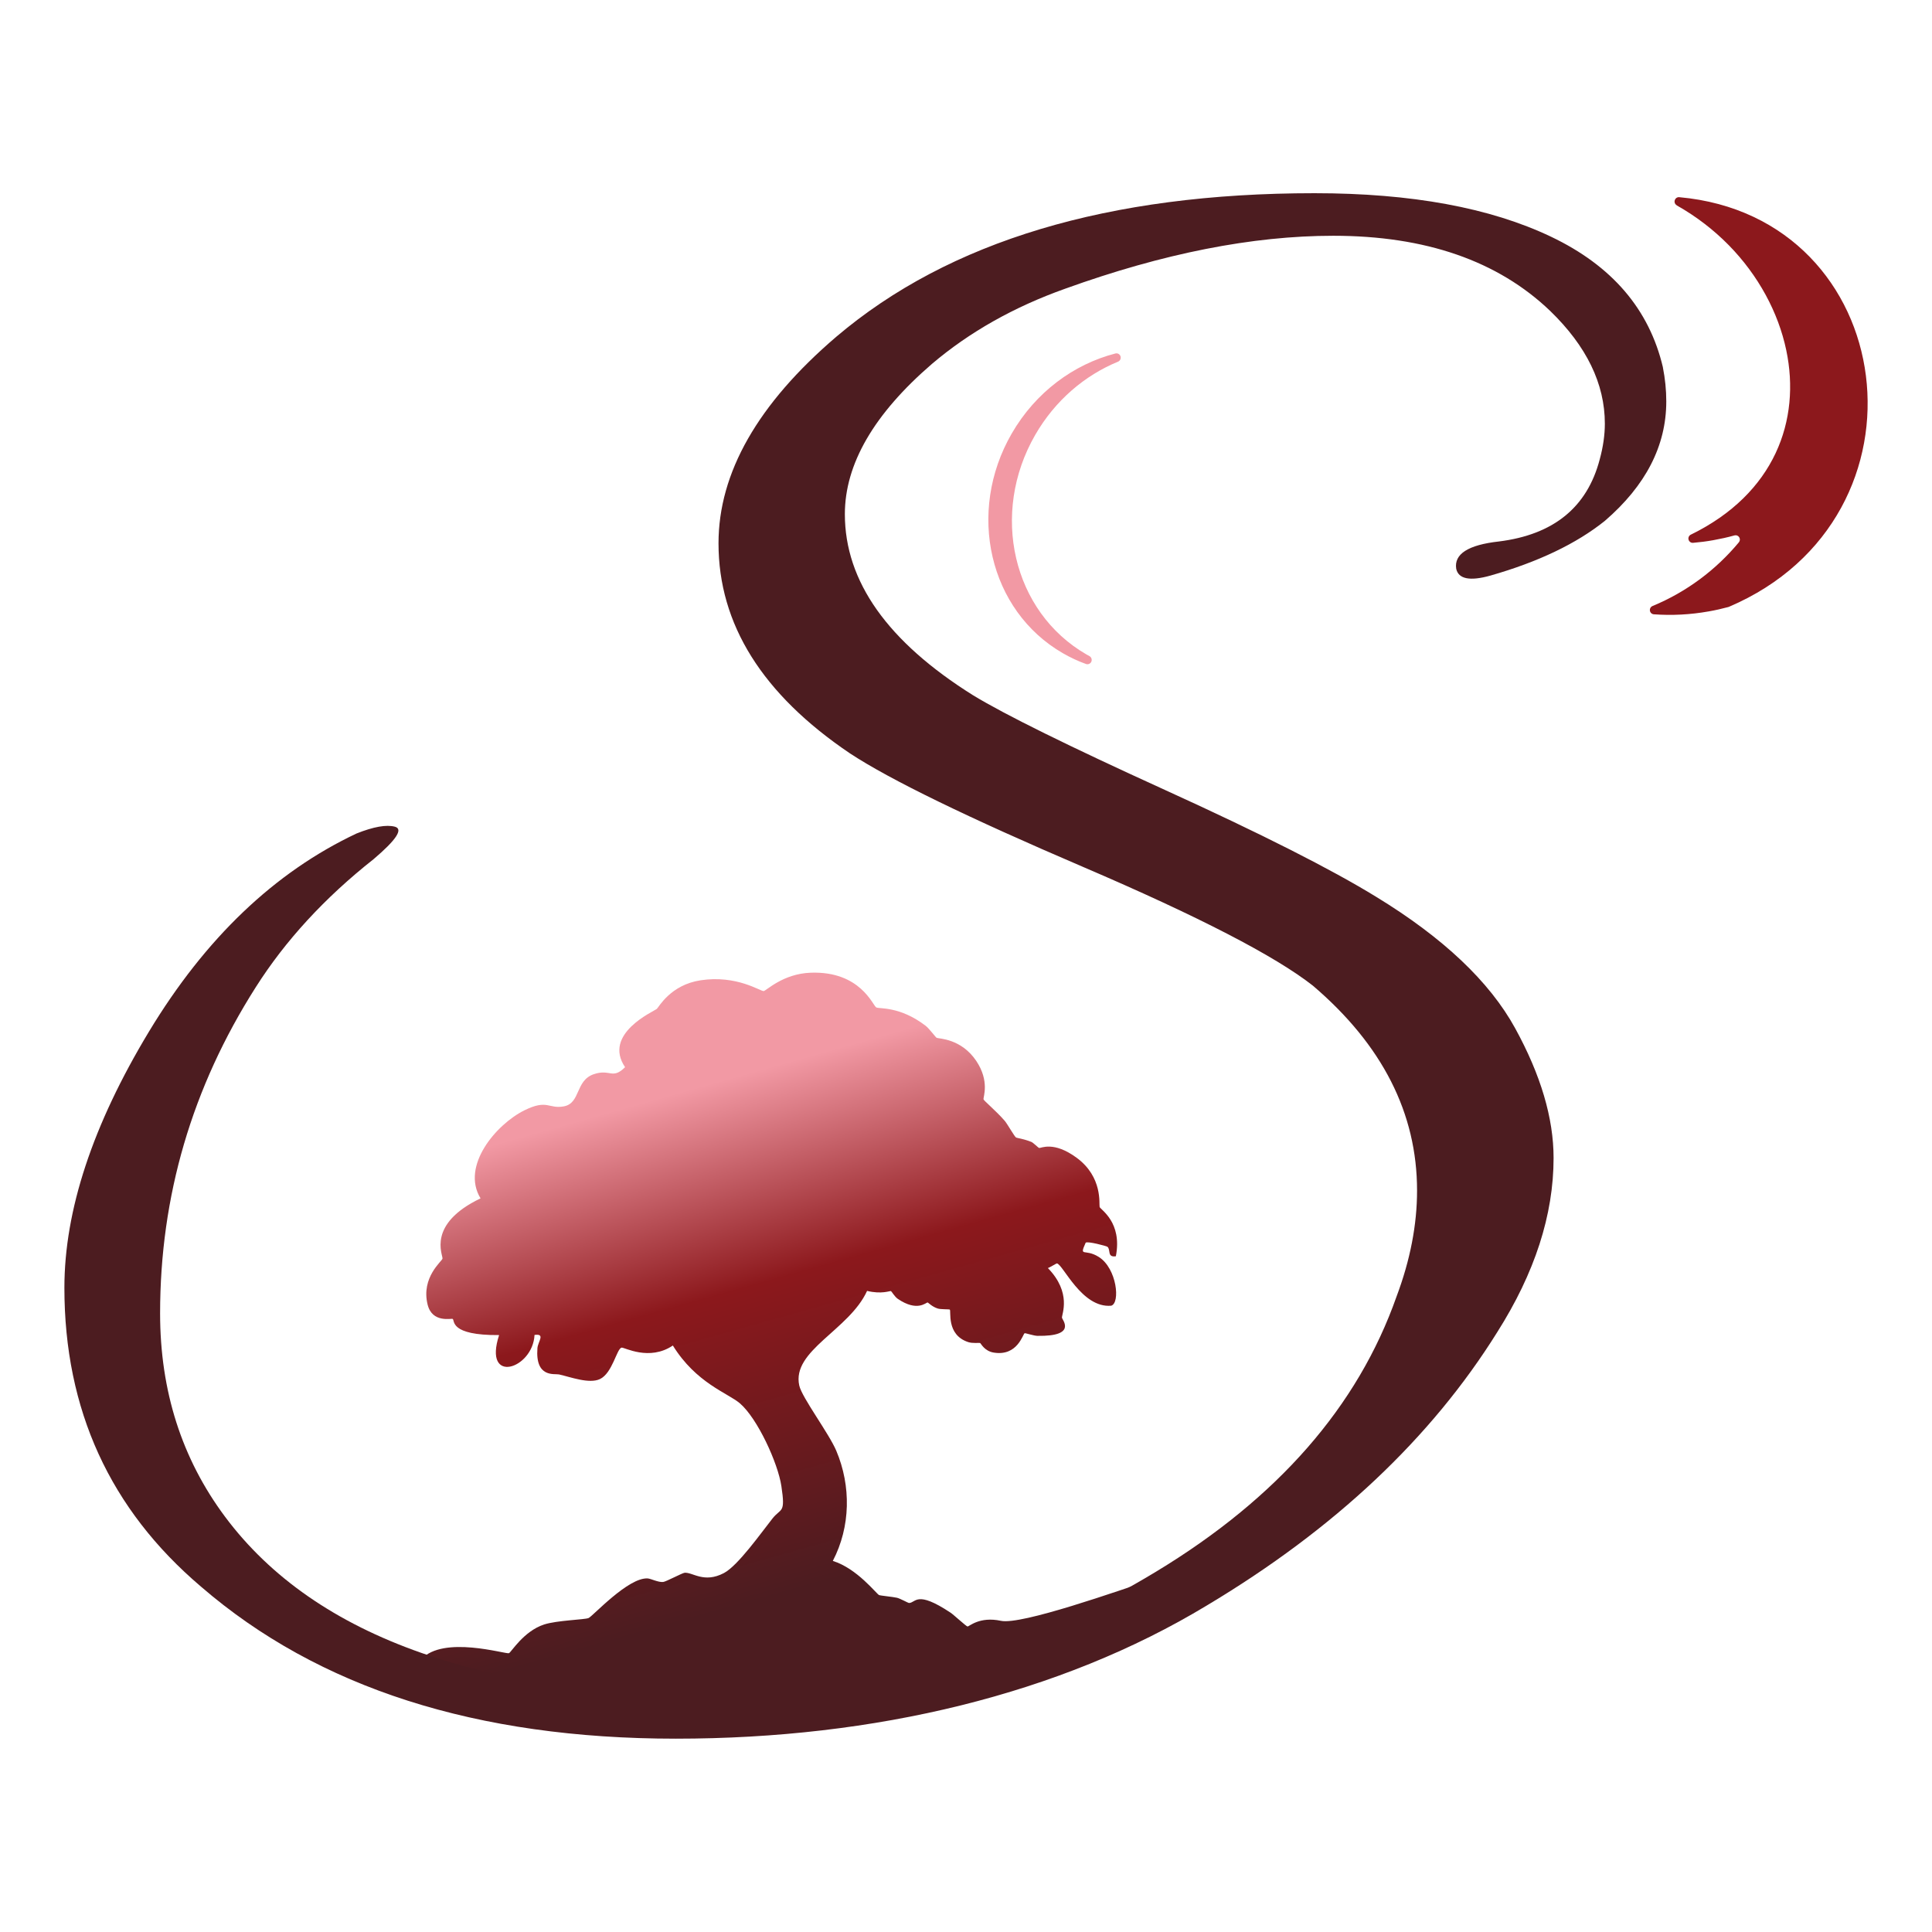
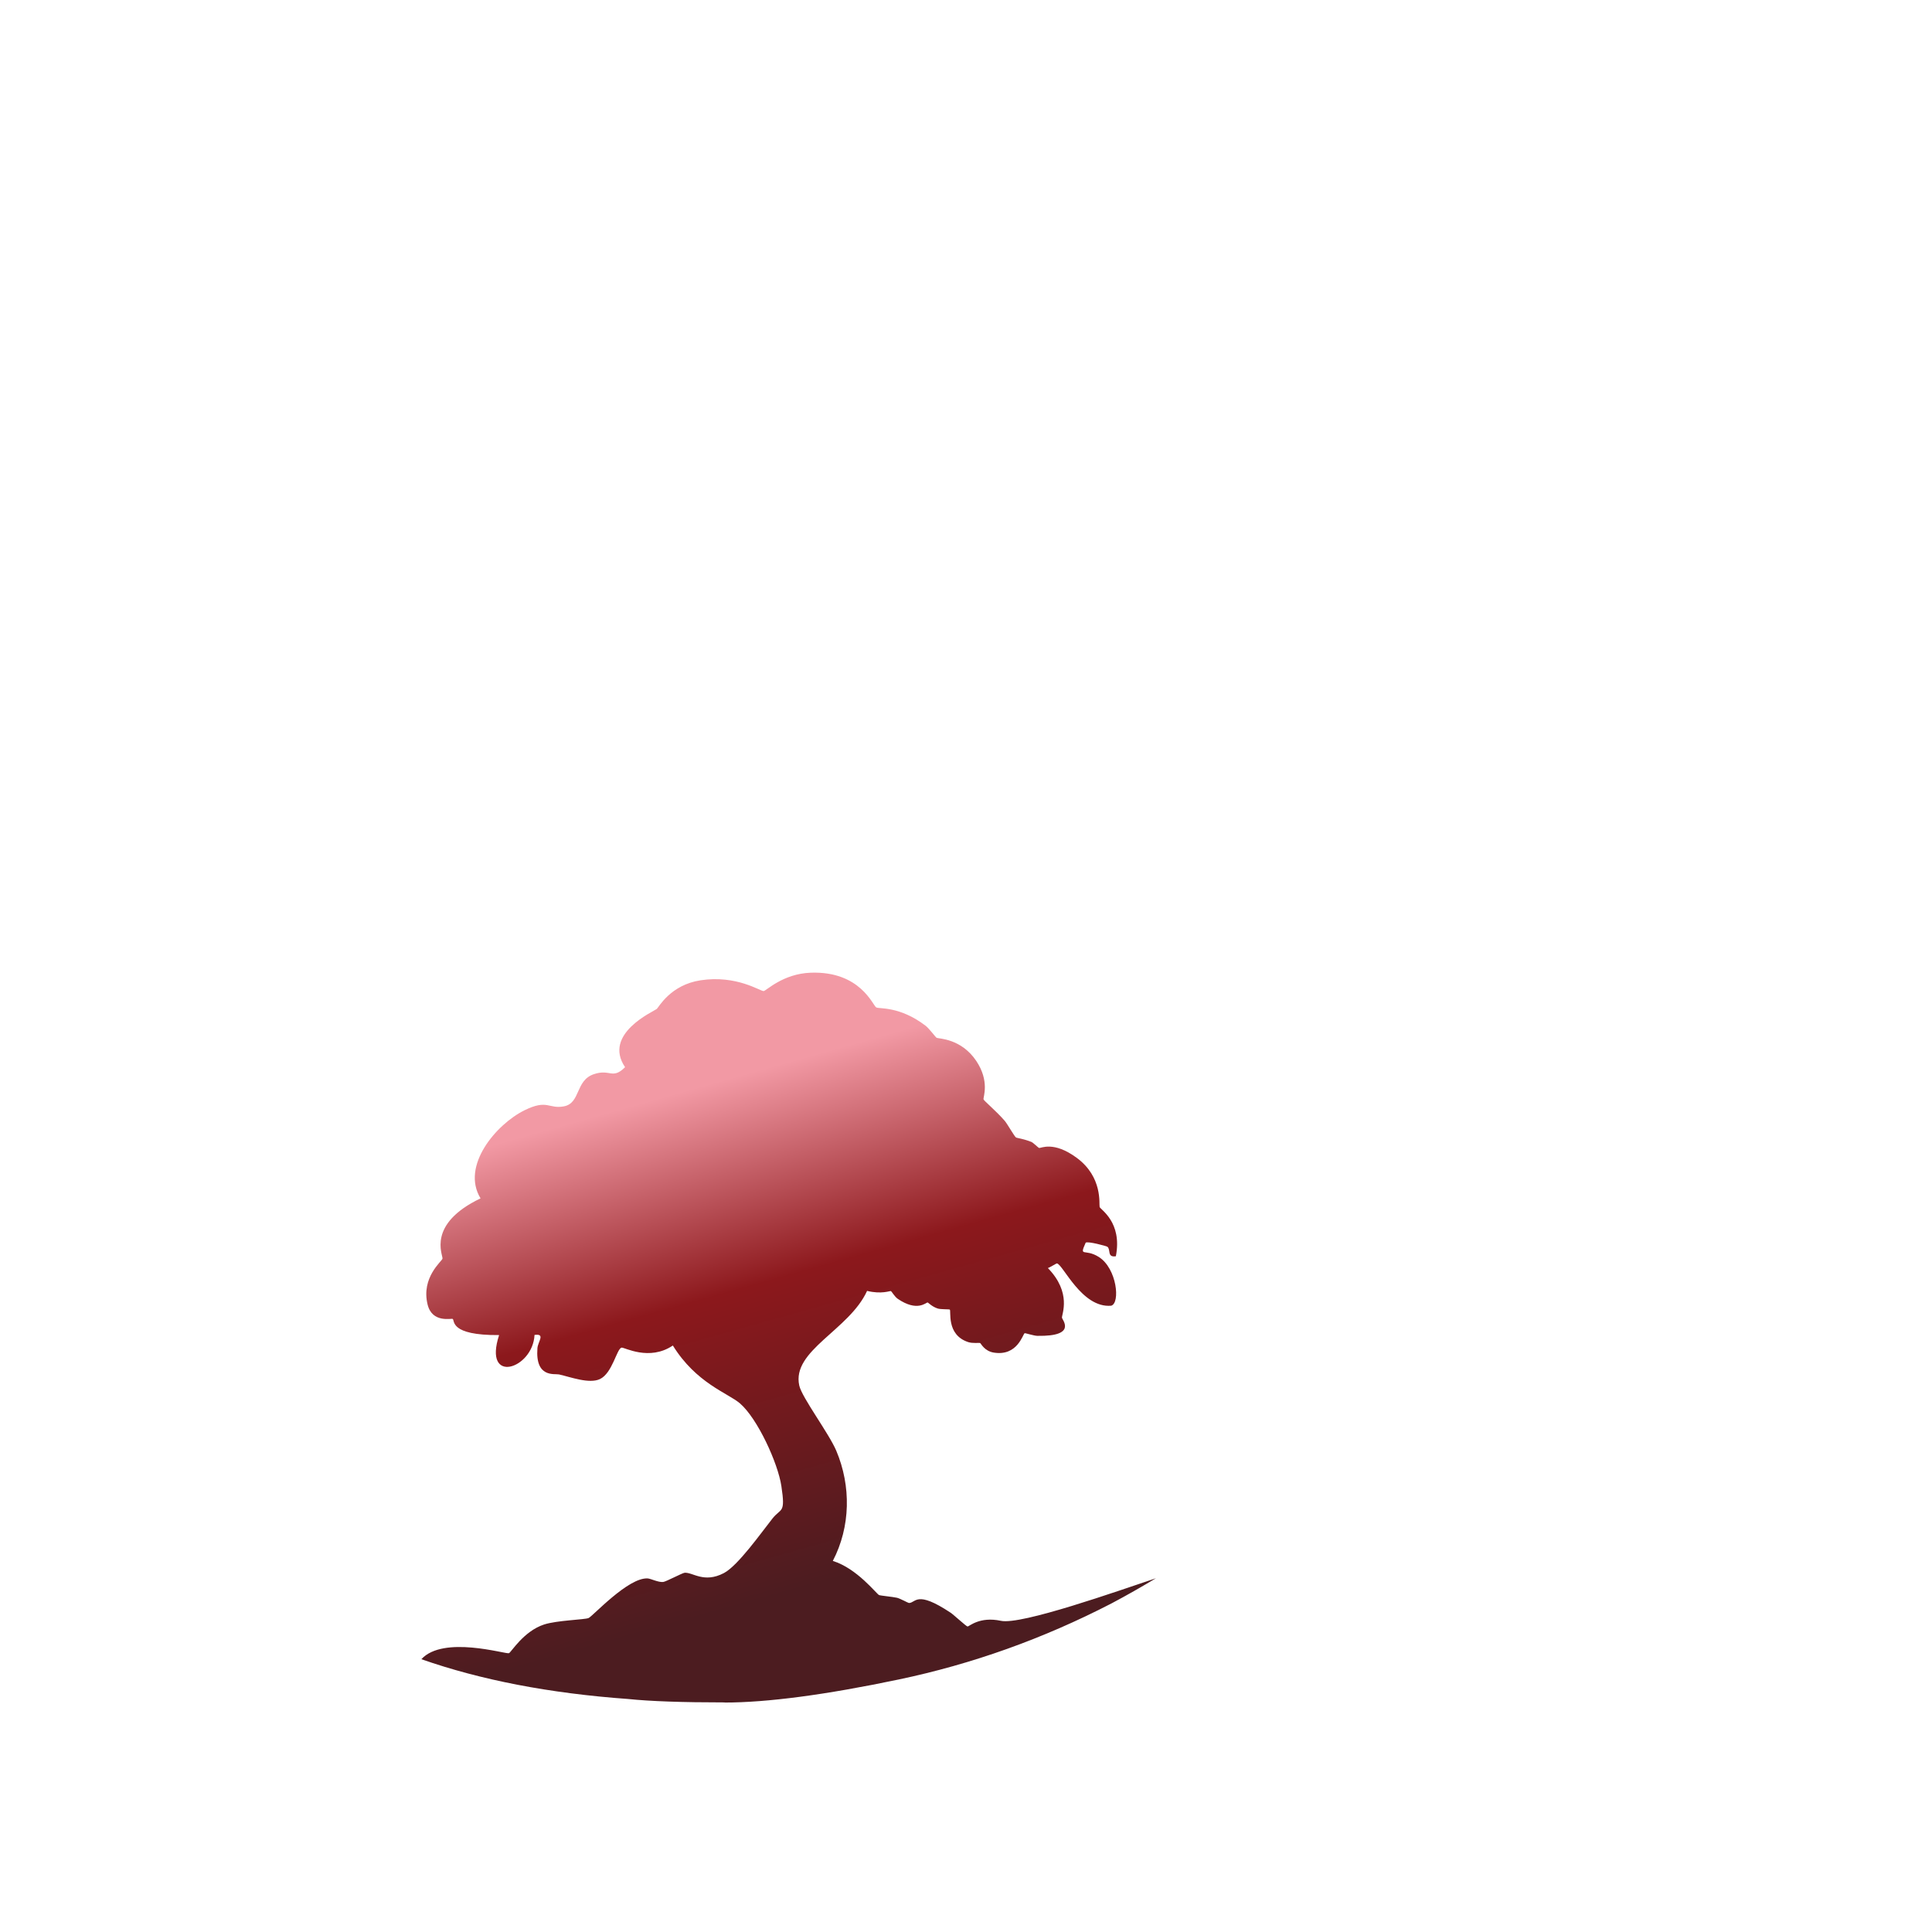
<svg xmlns="http://www.w3.org/2000/svg" id="COULEUR" viewBox="0 0 300 300">
  <defs>
    <style>
      .cls-1 {
        fill: #8c181c;
      }

      .cls-1, .cls-2, .cls-3, .cls-4 {
        stroke-width: 0px;
      }

      .cls-2 {
        fill: #f299a4;
      }

      .cls-3 {
        fill: url(#Dégradé_sans_nom_16);
      }

      .cls-4 {
        fill: #4c1c20;
      }
    </style>
    <linearGradient id="Dégradé_sans_nom_16" data-name="Dégradé sans nom 16" x1="102.24" y1="163.71" x2="132.01" y2="269.71" gradientUnits="userSpaceOnUse">
      <stop offset=".06" stop-color="#f299a4" />
      <stop offset=".35" stop-color="#8c181c" />
      <stop offset=".78" stop-color="#4c1c20" />
    </linearGradient>
  </defs>
-   <path class="cls-1" d="M260.36,31.89c3.04,1.71,5.76,3.82,8.1,6.2,4.56,4.66,7.67,10.39,8.91,16.29,2.28,10.85-1.76,22.26-14.82,28.64-.29.14-.44.47-.35.78s.38.52.7.49c1.04-.09,2.09-.22,3.14-.41,1.11-.2,2.21-.44,3.28-.74.29-.08.58.03.74.28.16.25.14.56-.05.79-3.54,4.26-8.1,7.7-13.4,9.89-.29.12-.46.42-.41.73s.3.54.62.56c2.78.2,5.63.06,8.5-.45,1.04-.18,2.05-.41,3.05-.68.03,0,.06-.02.09-.03,32.76-13.95,26.55-60.53-7.7-63.61-.32-.03-.6.16-.7.47-.1.31.03.63.31.79Z" />
-   <path class="cls-2" d="M157.1,67.32c-7.06,12.23-3.51,27.51,7.94,34.11,1.16.67,2.36,1.23,3.58,1.67.33.12.7-.03.84-.35.14-.32.02-.7-.29-.87-.16-.09-.31-.17-.47-.26-11.45-6.61-15-21.88-7.94-34.11,3.09-5.35,7.69-9.23,12.85-11.35.33-.14.49-.5.38-.84-.11-.33-.46-.52-.8-.43-6.45,1.67-12.37,5.99-16.09,12.43Z" />
  <g>
    <path class="cls-3" d="M112.5,264.37c6.63,0,15.65-1.19,27.05-3.58,11.4-2.39,22.41-6.32,33.02-11.8,2.4-1.27,4.69-2.58,6.92-3.92-5.88,1.96-20.89,7.29-24.07,6.61-3.32-.71-4.91.88-5.18.88-.19,0-2.15-1.82-2.63-2.14-5.39-3.58-5.38-1.49-6.48-1.51-.1,0-1.39-.71-1.85-.81-.65-.15-2.54-.32-2.78-.42-.41-.18-3.4-4.13-7.18-5.3,2.77-5.32,2.85-11.63.54-17.1-1.16-2.74-5.33-8.25-5.75-10.13-1.21-5.45,7.75-8.6,10.53-14.7,2.26.55,3.53-.02,3.71.03.08.02.57.87,1.05,1.2,3.05,2.08,4.39.55,4.64.57.09,0,.68.66,1.58.94.45.14,1.73.1,1.85.15.29.12-.62,3.91,2.87,5.06.7.23,1.67.08,1.86.15.12.05.64,1.24,2.11,1.48,3.71.6,4.51-2.9,4.8-3.01.1-.04,1.45.41,1.99.41,6.21.1,3.83-2.5,3.8-2.82-.04-.52,1.55-3.87-2.19-7.71.25-.05,1.32-.73,1.4-.72.94.11,3.85,6.98,8.43,6.57,1.44-.39.9-5.79-1.92-7.57-2.19-1.38-3.08.14-2.04-2.21.26-.28,3.24.51,3.38.63.55.45-.09,1.68,1.31,1.47,1.03-5.31-2.4-7.24-2.52-7.65-.12-.42.52-4.65-3.58-7.65-3.57-2.62-5.51-1.47-5.82-1.51-.08,0-.92-.83-1.19-.94-1.17-.47-2.27-.62-2.38-.68-.26-.15-1.36-2.13-1.77-2.6-1.38-1.59-3.24-3.11-3.29-3.34-.07-.34,1-2.8-1.14-5.98-2.34-3.47-5.8-3.42-6.14-3.57-.14-.06-1.16-1.45-1.71-1.87-4.03-3.08-7.2-2.59-7.67-2.85-.53-.29-2.46-5.66-10.16-5.39-4.34.15-6.92,2.82-7.32,2.85-.5.05-4.17-2.53-9.8-1.67-4.69.72-6.48,4.18-6.8,4.45-.46.38-8.43,3.85-4.92,9.04-1.98,1.98-2.3.22-4.85,1.09-2.91.98-2.02,4.52-4.68,5-2.35.43-2.52-1.16-6.1.61-4.38,2.17-9.89,8.63-6.81,13.67-8.38,4.01-5.83,8.76-5.91,9.36-.06.39-3.36,2.9-2.31,7.14.72,2.9,3.68,2.1,3.89,2.22.36.21-.55,2.57,7.21,2.51-2.53,7.79,5.25,5.27,5.5-.02,1.74-.25.52,1.04.45,2.06-.35,4.64,2.65,3.92,3.35,4.07,1.78.4,4.7,1.51,6.36.72,1.95-.93,2.6-4.72,3.36-4.88.41-.08,4.29,2.15,7.96-.33,3.62,5.85,8.53,7.38,10.4,8.97,2.75,2.35,5.92,9.3,6.45,12.85.66,4.35-.03,3.35-1.37,5.03-1.71,2.15-5.36,7.34-7.56,8.49-3.1,1.62-4.84-.16-6.1-.05-.36.03-2.89,1.39-3.33,1.43-.76.07-1.89-.51-2.38-.55-3.02-.22-8.58,5.9-9.2,6.15-.65.26-4.9.35-6.9,1-3.22,1.05-5.13,4.36-5.47,4.46-.55.16-10.18-2.8-13.59.93,9.22,3.23,19.91,5.3,32.12,6.18,3.36.35,8.35.53,14.98.53Z" />
-     <path class="cls-4" d="M258.22,57.05c-2.12-9.02-7.91-15.78-17.37-20.29-9.46-4.51-21.7-6.76-36.73-6.76-32,0-56.75,7.43-74.25,22.28-12.2,10.43-18.3,21.13-18.3,32.09,0,12.55,6.8,23.43,20.42,32.62,6.19,4.07,18.25,9.94,36.2,17.63,17.94,7.69,29.83,13.84,35.67,18.43,10.78,9.19,16.18,19.8,16.18,31.82,0,5.31-1.06,10.79-3.18,16.44-6.01,17.08-18.48,31.33-37.37,42.75-2.22,1.34-4.51,2.66-6.92,3.92-10.61,5.48-21.61,9.41-33.02,11.8-11.4,2.39-20.42,3.58-27.05,3.58s-11.63-.18-14.98-.53c-12.21-.87-22.9-2.94-32.12-6.18-13.21-4.63-23.39-11.66-30.46-21.14-6.72-9.02-10.08-19.53-10.08-31.56,0-18.21,4.95-35.09,14.85-50.65,4.6-7.25,10.69-13.88,18.3-19.89,3.53-3,4.64-4.68,3.31-5.04-1.33-.35-3.31,0-5.97,1.06-12.73,6.01-23.47,16.27-32.22,30.76-8.75,14.5-13.13,27.76-13.13,39.78,0,18.92,7.07,34.39,21.22,46.41,18.21,15.73,42.78,23.6,73.72,23.6s59.67-6.9,82.47-20.69c19.8-11.84,34.83-25.99,45.08-42.43,5.83-9.19,8.75-18.21,8.75-27.05,0-6.19-1.99-12.9-5.97-20.15-3.98-7.25-11.18-14.06-21.61-20.42-6.9-4.24-17.81-9.77-32.75-16.57-14.94-6.8-24.89-11.71-29.83-14.72-13.26-8.31-19.89-17.68-19.89-28.11,0-7.78,4.51-15.56,13.53-23.34,5.83-4.95,12.73-8.84,20.68-11.67,15.2-5.48,29.08-8.22,41.63-8.22,14.32,0,25.55,3.89,33.68,11.67,5.66,5.48,8.49,11.32,8.49,17.5,0,1.77-.27,3.63-.8,5.57-1.95,7.43-7.16,11.67-15.65,12.73-4.77.53-6.99,1.95-6.63,4.24.35,1.59,2.12,1.95,5.3,1.06,7.43-2.12,13.35-4.95,17.77-8.49,6.36-5.48,9.55-11.67,9.55-18.56,0-1.77-.18-3.53-.53-5.3Z" />
  </g>
</svg>